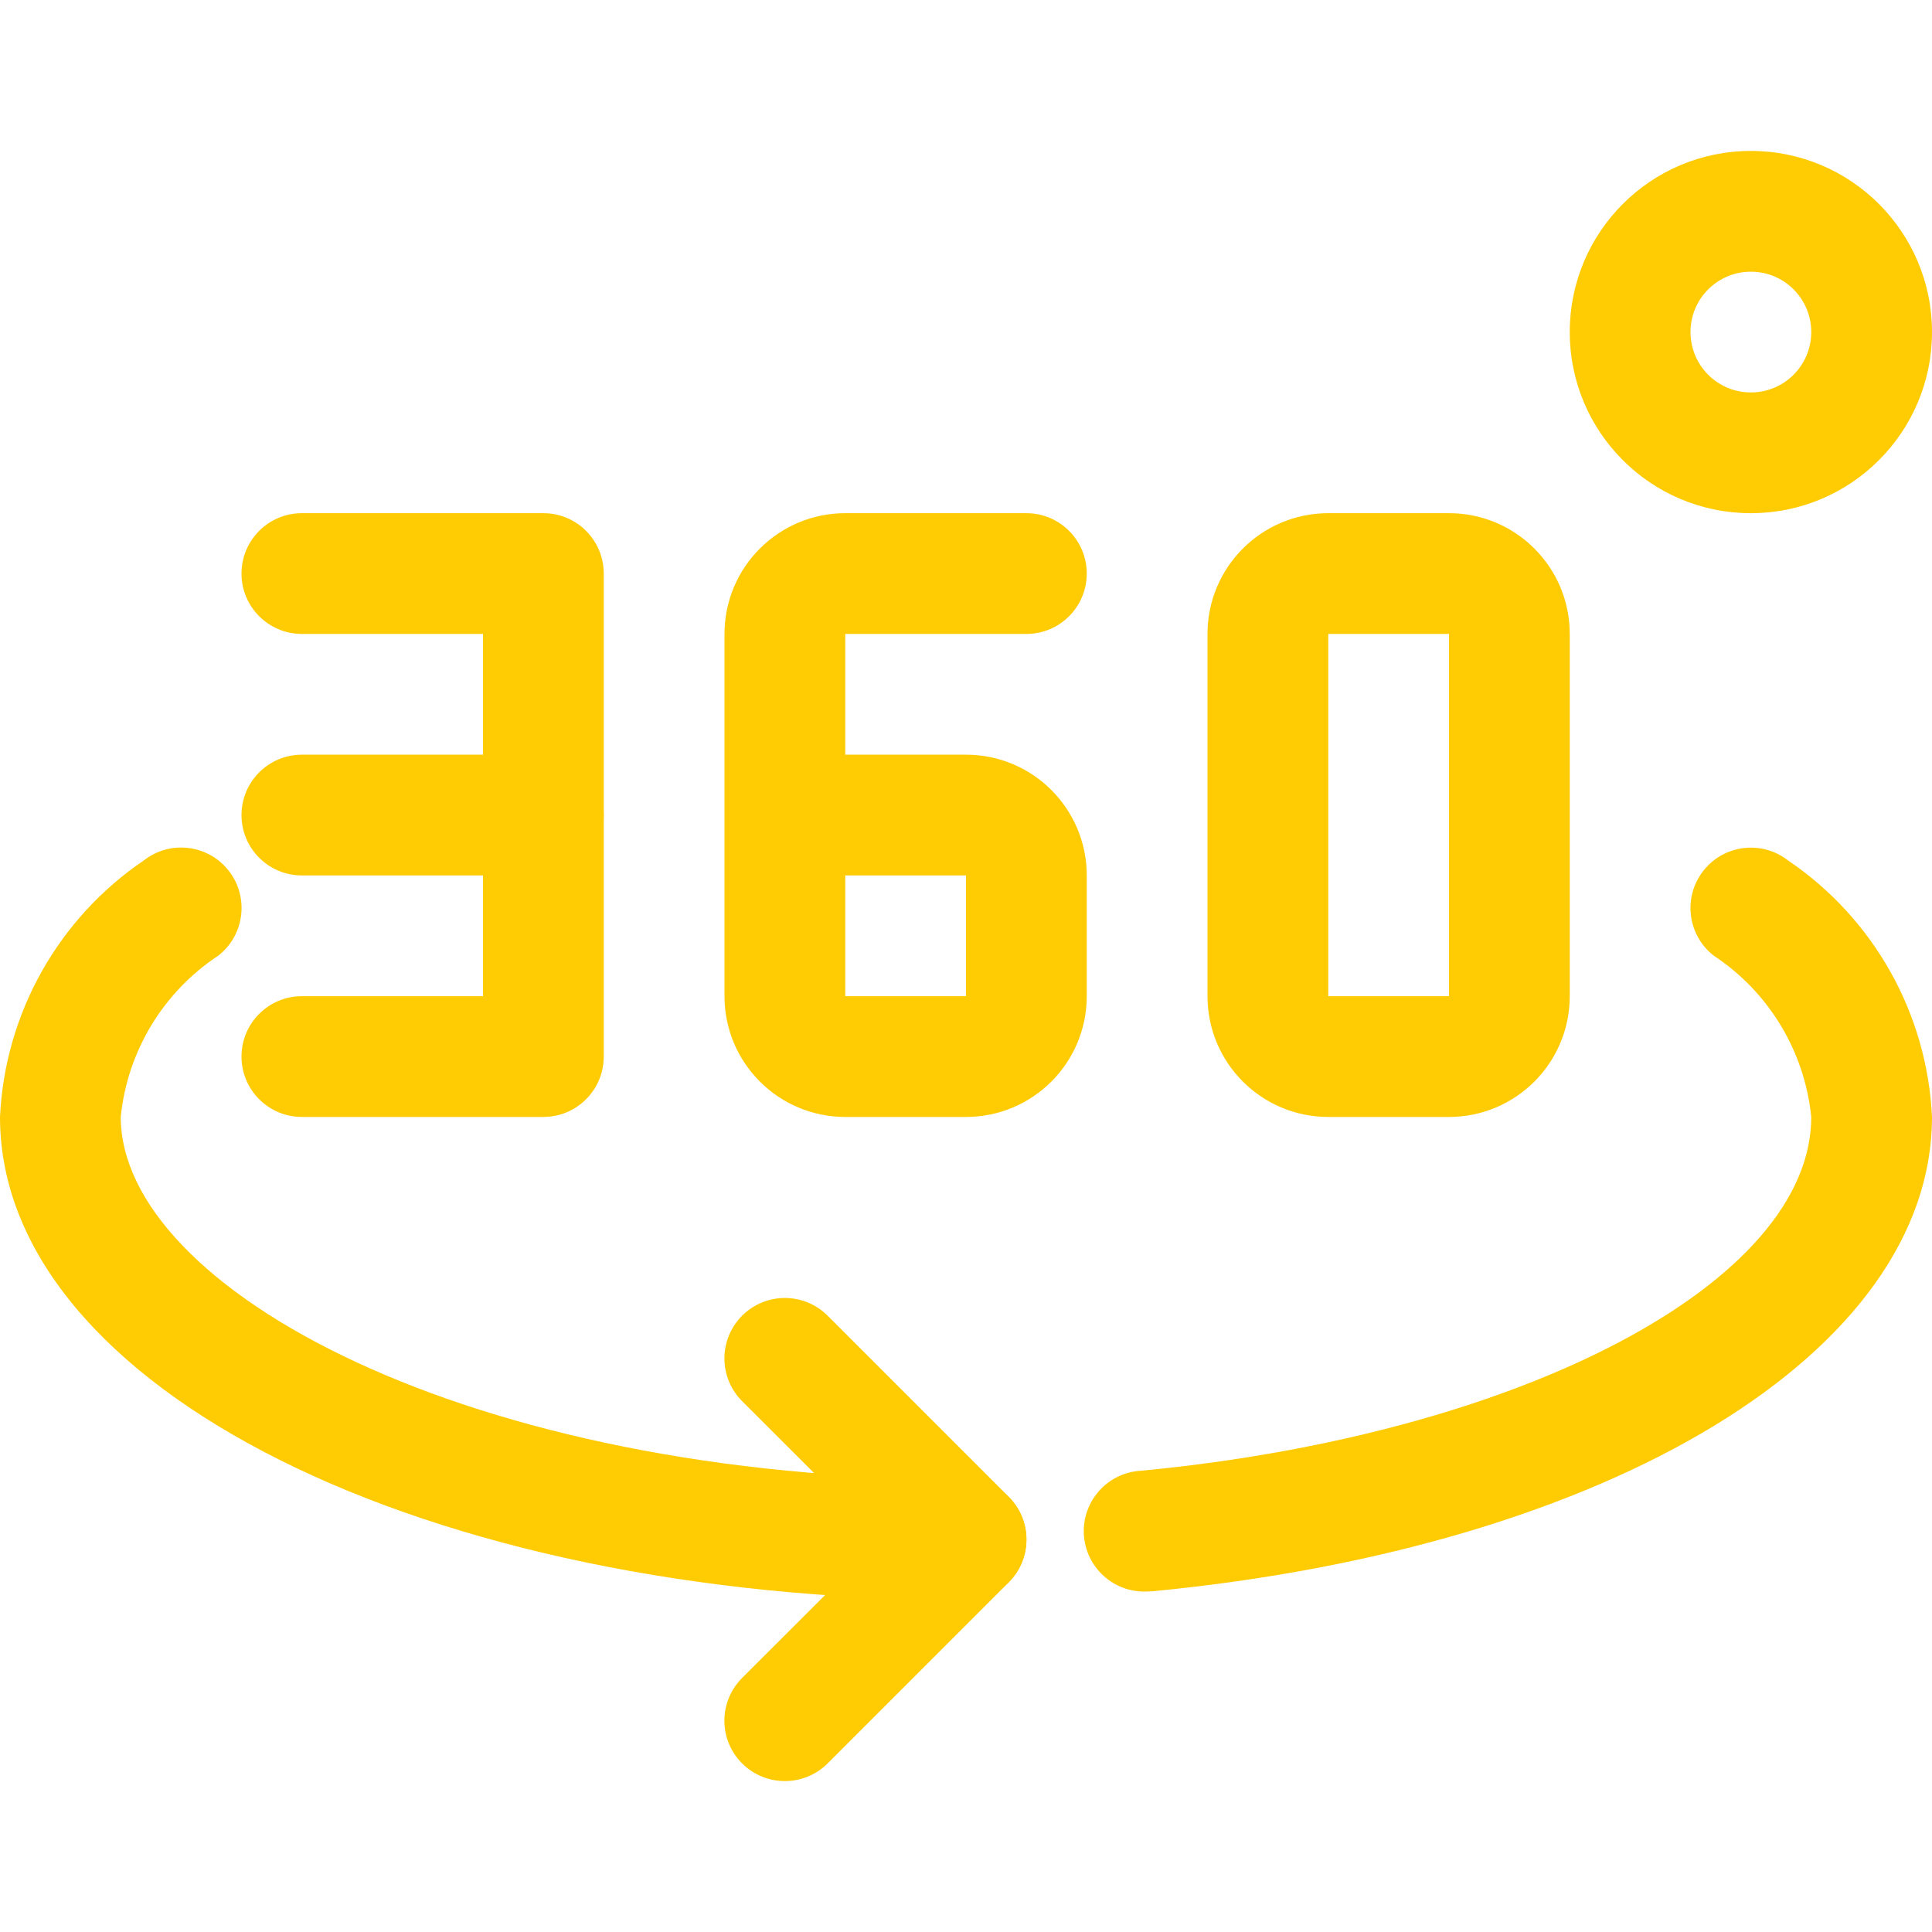
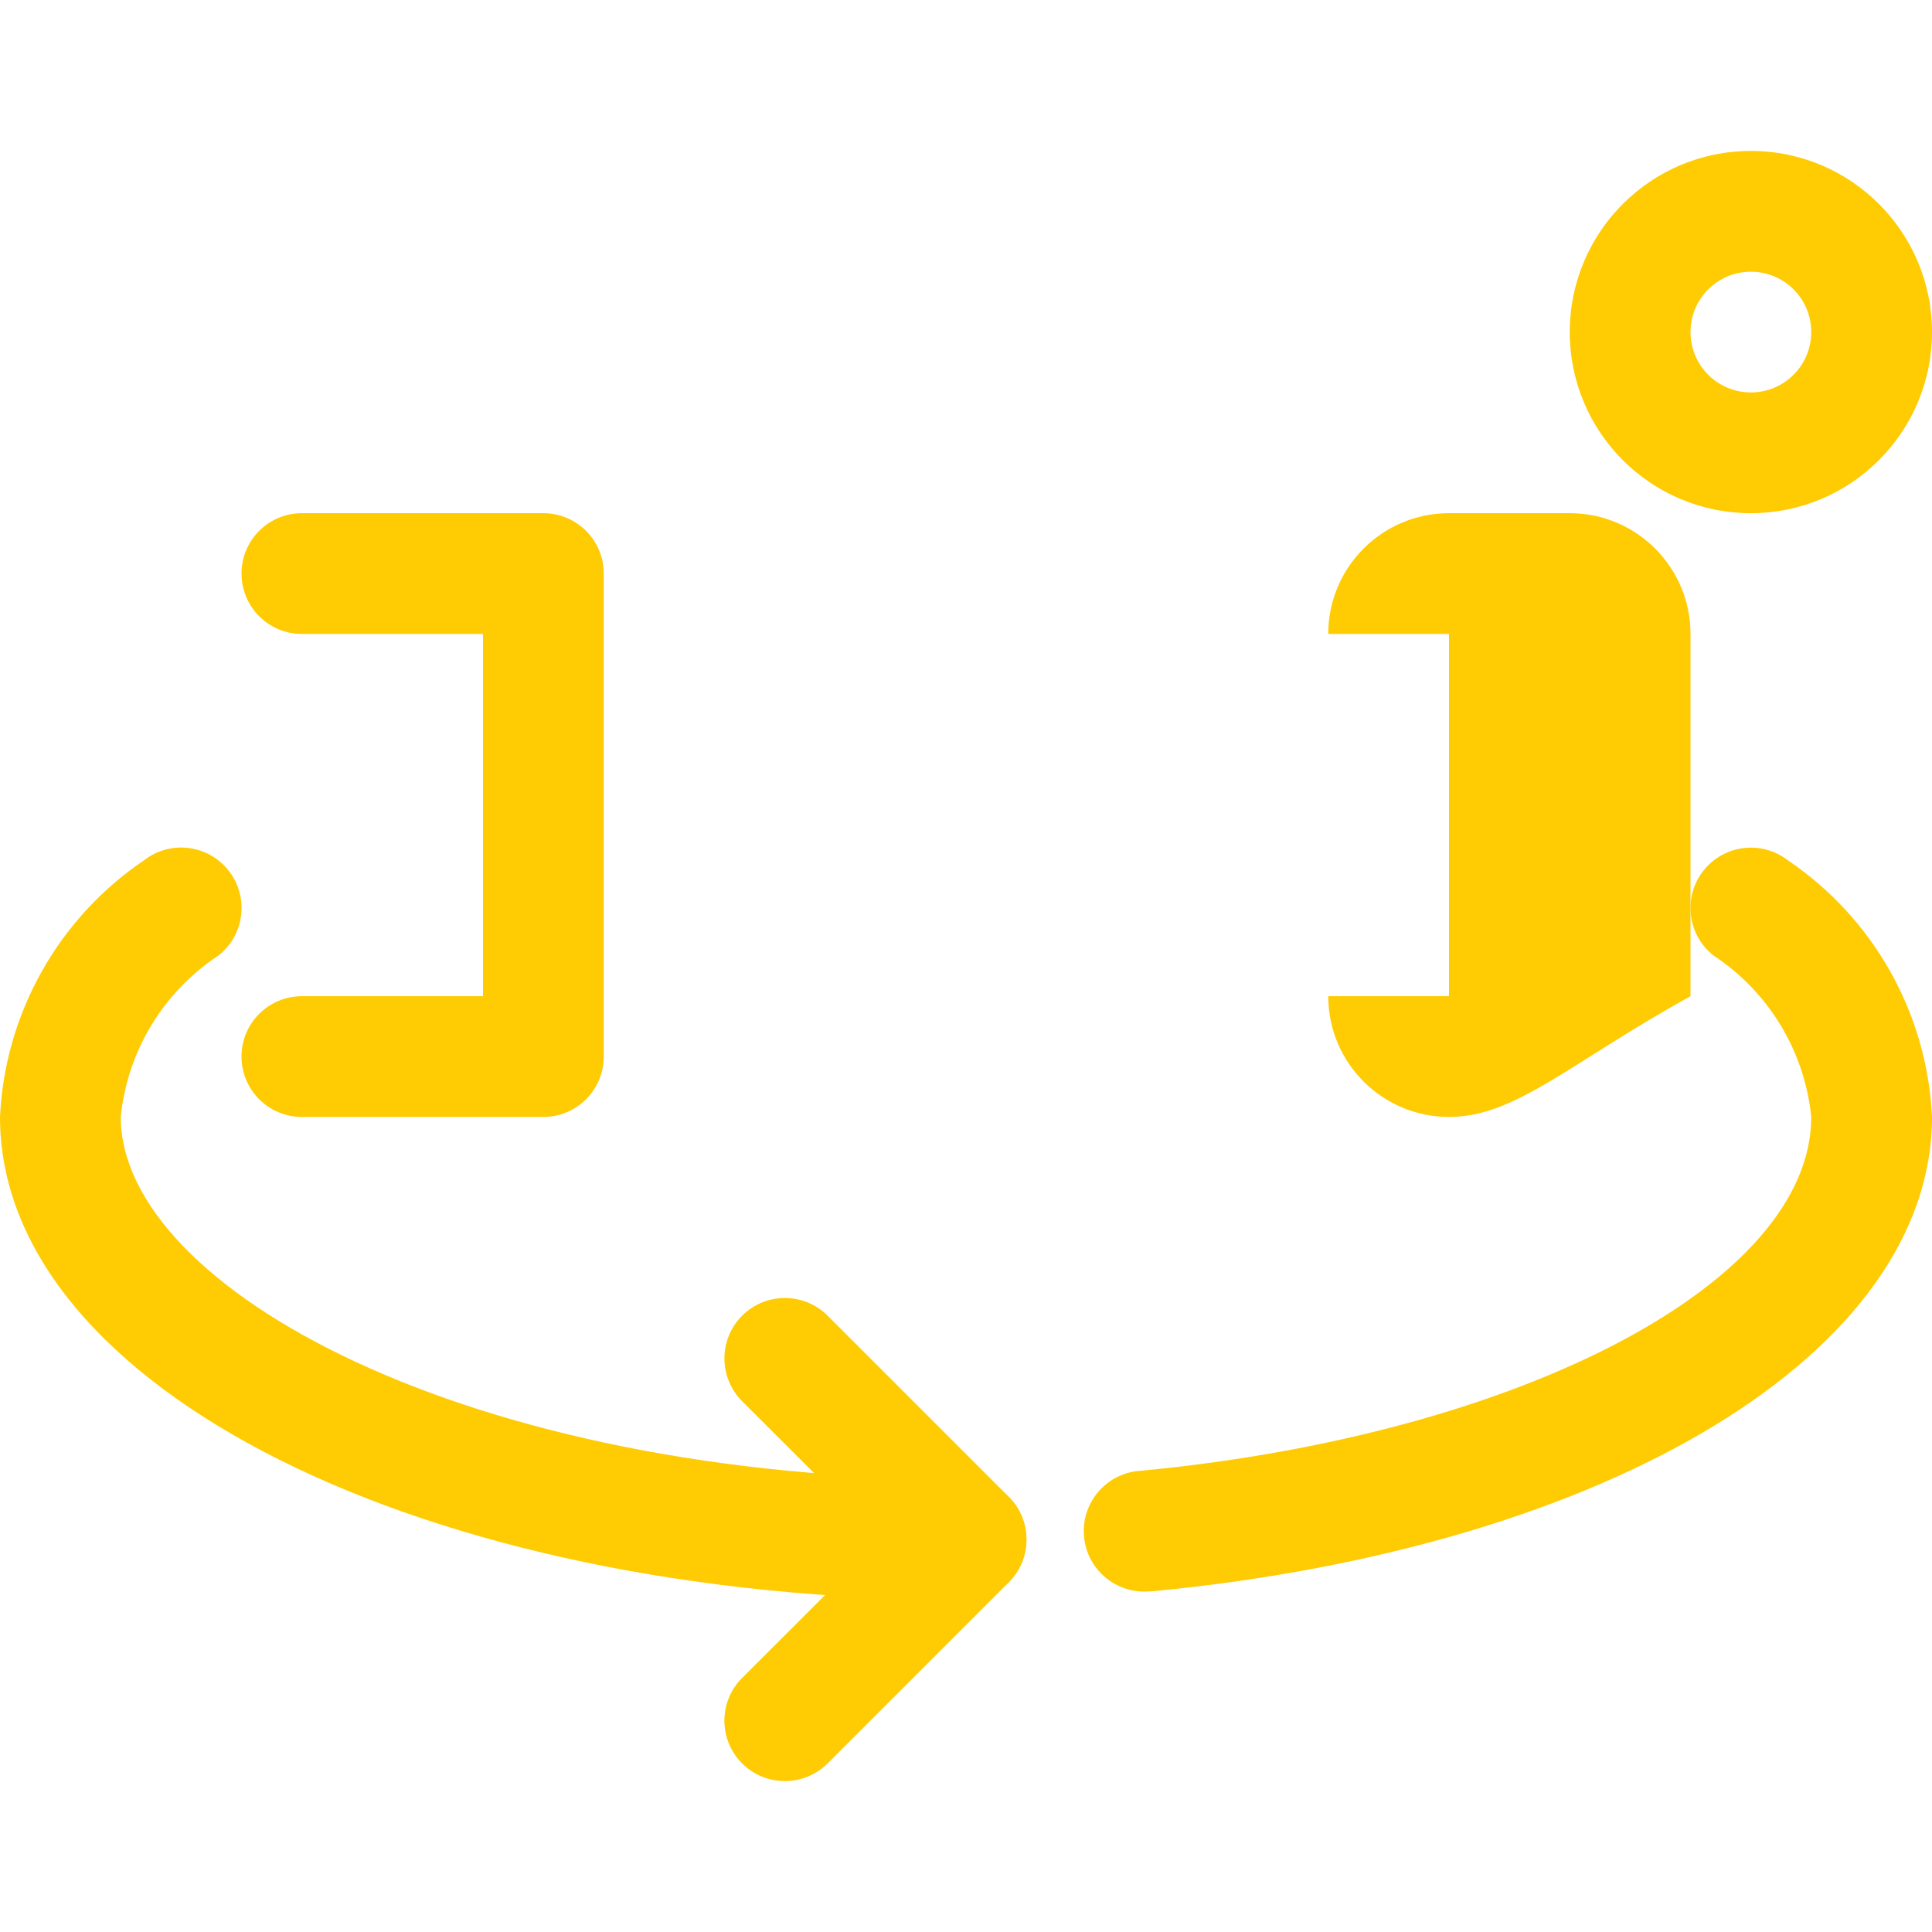
<svg xmlns="http://www.w3.org/2000/svg" version="1.1" id="Capa_1" x="0px" y="0px" viewBox="0 0 512 512" style="enable-background:new 0 0 512 512;" xml:space="preserve" width="512" height="512" class="">
  <g>
    <path d="M144,296H80c-8.837,0-16-7.163-16-16s7.163-16,16-16h48v-96H80c-8.837,0-16-7.163-16-16s7.163-16,16-16h64  c8.837,0,16,7.163,16,16v128C160,288.837,152.837,296,144,296z" data-original="#000000" class="active-path" style="fill:#FFCB02" data-old_color="#00336F" />
-     <path d="M256,296h-32c-17.673,0-32-14.327-32-32v-96c0-17.673,14.327-32,32-32h48c8.837,0,16,7.163,16,16s-7.163,16-16,16h-48v32h32  c17.673,0,32,14.327,32,32v32C288,281.673,273.673,296,256,296z M224,232v32h32v-32H224z" data-original="#000000" class="active-path" style="fill:#FFCB02" data-old_color="#00336F" />
-     <path d="M384,296h-32c-17.673,0-32-14.327-32-32v-96c0-17.673,14.327-32,32-32h32c17.673,0,32,14.327,32,32v96  C416,281.673,401.673,296,384,296z M352,168v96h32v-96H352z" data-original="#000000" class="active-path" style="fill:#FFCB02" data-old_color="#00336F" />
-     <path d="M144,232H80c-8.837,0-16-7.163-16-16s7.163-16,16-16h64c8.837,0,16,7.163,16,16S152.837,232,144,232z" data-original="#000000" class="active-path" style="fill:#FFCB02" data-old_color="#00336F" />
+     <path d="M384,296c-17.673,0-32-14.327-32-32v-96c0-17.673,14.327-32,32-32h32c17.673,0,32,14.327,32,32v96  C416,281.673,401.673,296,384,296z M352,168v96h32v-96H352z" data-original="#000000" class="active-path" style="fill:#FFCB02" data-old_color="#00336F" />
    <path d="M256,424C112.448,424,0,367.776,0,296c1.294-27.41,15.428-52.607,38.144-68c6.972-5.443,17.037-4.204,22.48,2.768  c5.443,6.972,4.204,17.037-2.768,22.48l0,0C43.249,262.887,33.753,278.587,32,296c0,45.408,92,96,224,96c8.837,0,16,7.163,16,16  S264.837,424,256,424z" data-original="#000000" class="active-path" style="fill:#FFCB02" data-old_color="#00336F" />
    <path d="M304,421.76c-8.837,0.424-16.344-6.395-16.768-15.232s6.395-16.344,15.232-16.768C403.68,380.064,480,339.712,480,296  c-1.753-17.413-11.249-33.113-25.856-42.752c-6.963-5.443-8.195-15.501-2.752-22.464c5.443-6.963,15.501-8.195,22.464-2.752l0,0  C496.578,243.404,510.716,268.596,512,296c0,62.24-84.896,113.952-206.464,125.696L304,421.76z" data-original="#000000" class="active-path" style="fill:#FFCB02" data-old_color="#00336F" />
    <path d="M208,472c-8.837,0.016-16.013-7.135-16.029-15.971c-0.008-4.26,1.684-8.348,4.701-11.357L233.376,408l-36.704-36.672  c-6.256-6.256-6.256-16.4,0-22.656s16.4-6.256,22.656,0l48,48c6.256,6.24,6.269,16.371,0.029,22.627  c-0.01,0.01-0.019,0.019-0.029,0.029l-48,48C216.322,470.327,212.246,472.008,208,472z" data-original="#000000" class="active-path" style="fill:#FFCB02" data-old_color="#00336F" />
    <path d="M464,136c-26.51,0-48-21.49-48-48s21.49-48,48-48s48,21.49,48,48S490.51,136,464,136z M464,72c-8.837,0-16,7.163-16,16  s7.163,16,16,16s16-7.163,16-16S472.837,72,464,72z" data-original="#000000" class="active-path" style="fill:#FFCB02" data-old_color="#00336F" />
  </g>
</svg>